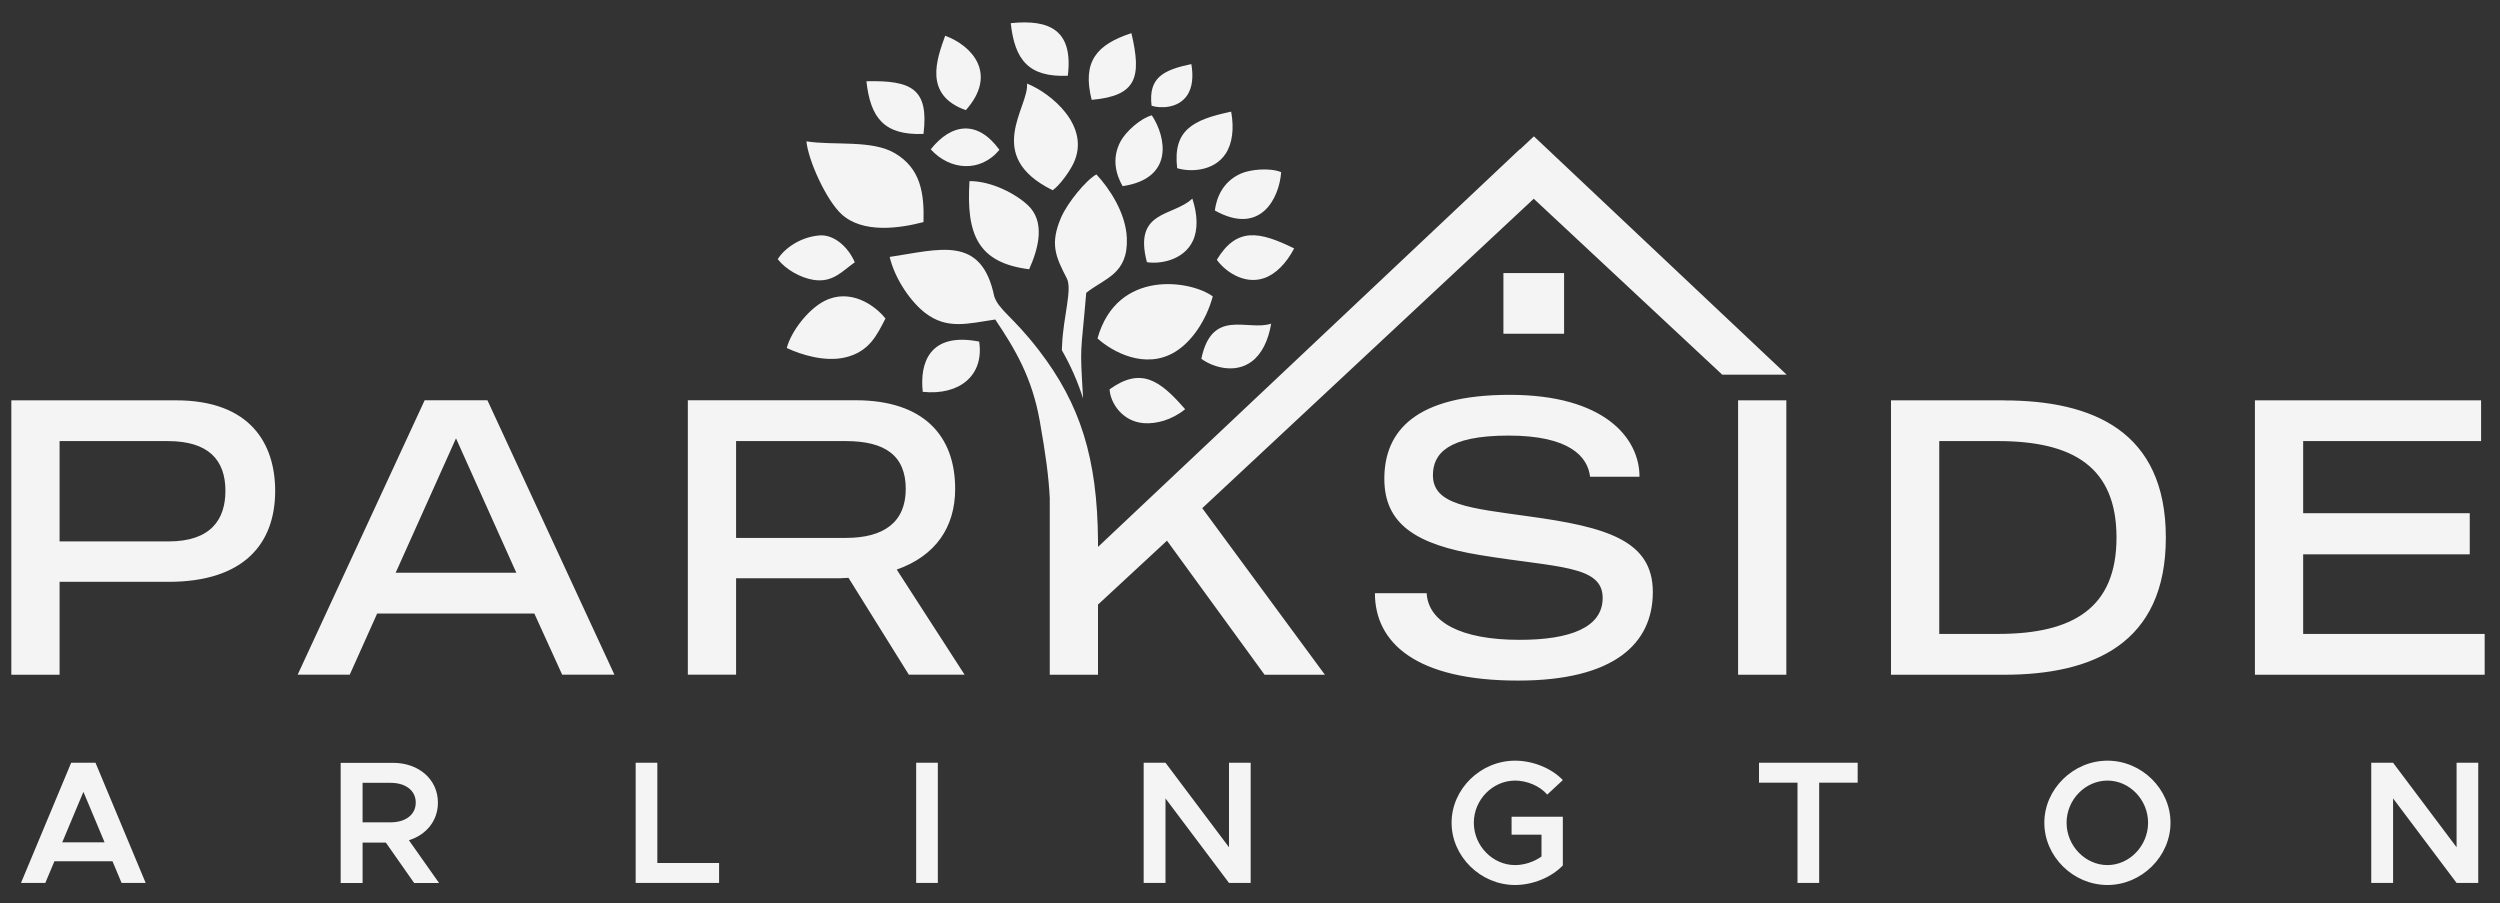
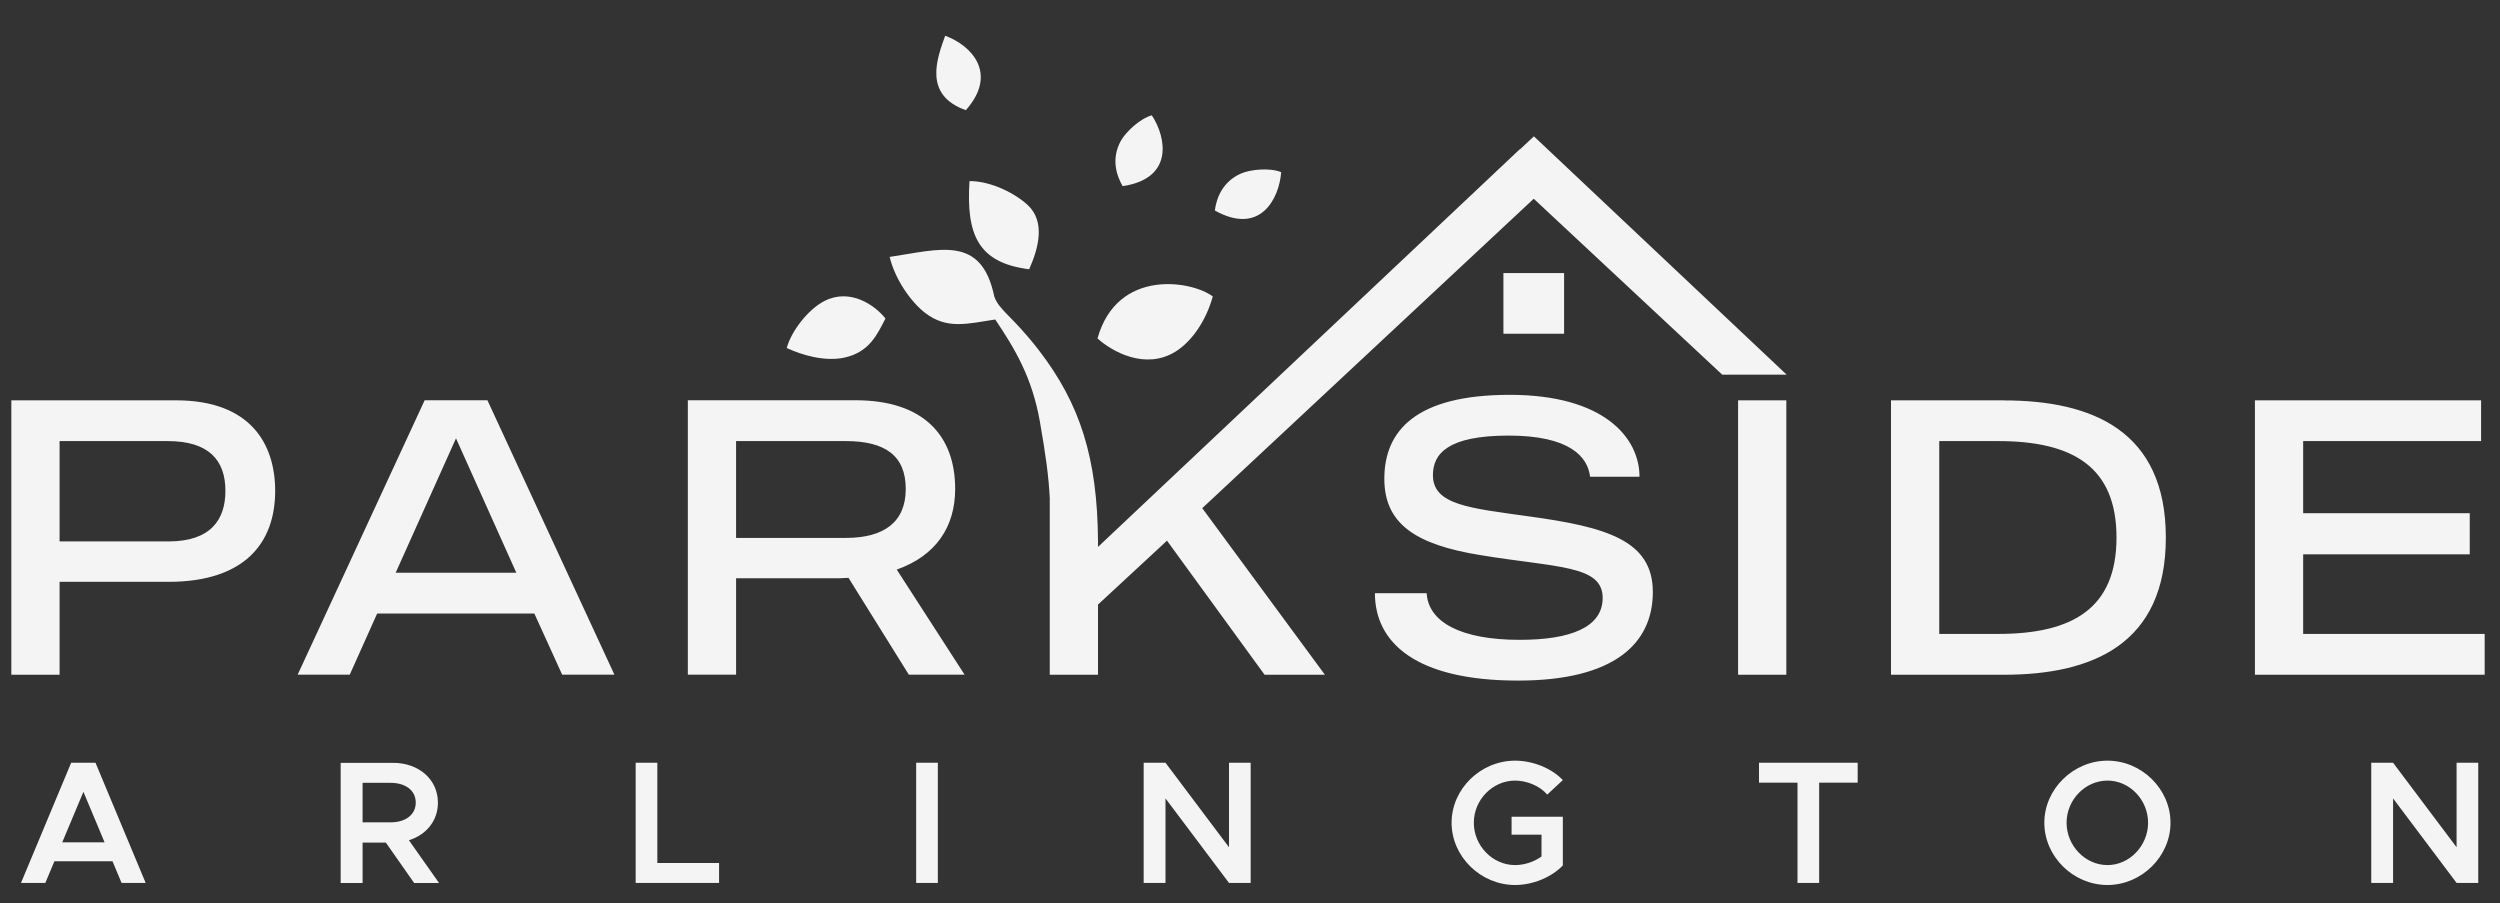
<svg xmlns="http://www.w3.org/2000/svg" id="logos" viewBox="0 0 300 108.37">
  <rect x="0" y="0" width="300" height="108.37" fill="#333333" stroke="none" />
  <defs>
    <style>
      .cls-1 {
        fill: #f4f4f4;
        fill-rule: evenodd;
      }
    </style>
  </defs>
  <path class="cls-1" d="M284.55,105.95h2.62v-10.14l7.62,10.14h2.6v-14.42h-2.6v10.14l-7.62-10.14h-2.62v14.42ZM252.9,103.81c-2.66,0-4.91-2.31-4.91-5.08s2.25-5.06,4.91-5.06,4.87,2.31,4.87,5.06-2.22,5.08-4.87,5.08ZM252.9,106.2c4.09,0,7.56-3.42,7.56-7.47s-3.46-7.45-7.56-7.45-7.58,3.4-7.58,7.45,3.46,7.47,7.58,7.47ZM215.7,105.95h2.6v-12.03h4.62v-2.39h-11.84v2.39h4.62v12.03ZM181.39,100.16h3.59v2.62c-.9.65-2.08,1.03-3.17,1.03-2.69,0-4.95-2.31-4.95-5.08s2.27-5.06,4.95-5.06c1.41,0,2.96.63,3.86,1.68l1.87-1.74c-1.38-1.45-3.63-2.33-5.73-2.33-4.14,0-7.62,3.4-7.62,7.45s3.48,7.47,7.62,7.47c2.1,0,4.35-.9,5.73-2.35v-5.84h-6.15v2.14ZM137.24,105.95h2.62v-10.14l7.62,10.14h2.6v-14.42h-2.6v10.14l-7.62-10.14h-2.62v14.42ZM109.94,105.95h2.6v-14.42h-2.6v14.42ZM78.88,103.56v-12.03h-2.6v14.42h10.01v-2.39h-7.41ZM43.51,93.94h3.36c1.78,0,3.02.9,3.02,2.37s-1.24,2.37-3.02,2.37h-3.36v-4.74ZM52.68,105.95l-3.61-5.12c2.08-.65,3.48-2.33,3.48-4.51,0-2.81-2.31-4.78-5.39-4.78h-6.28v14.42h2.63v-4.85h2.79l3.4,4.85h2.98ZM7.47,101.08l2.54-6.06,2.54,6.06h-5.08ZM14.59,105.95h2.89l-6.02-14.42h-2.92l-6.02,14.42h2.92l1.09-2.6h6.97l1.09,2.6Z" />
  <path class="cls-1" d="M88.33,52.93h13.17c4.7,0,7.19,1.74,7.19,5.74s-2.63,5.88-7.19,5.88h-13.17v-11.62ZM20.22,64.97H7.15v-12.04h12.98c4.89,0,6.92,2.26,6.92,5.97,0,3.43-1.74,6.07-6.82,6.07ZM21.12,48.04H1.36v32.93h5.79v-11.15h13.07c9.08,0,12.8-4.61,12.8-10.91,0-5.64-2.96-10.87-11.9-10.87ZM47.48,68.73l7.24-16.13,7.24,16.13h-14.49ZM67.47,80.96h6.26l-15.24-32.93h-7.53l-15.24,32.93h6.25l3.29-7.34h18.86l3.34,7.34ZM145.78,25.26c.2-1.5.91-3.43,3.1-4.42,1.17-.53,3.55-.73,4.86-.18-.23,3.15-2.49,7.66-7.96,4.6ZM134.71,22.33c-.75-1.31-1.37-3.28-.23-5.39.61-1.13,2.37-2.74,3.74-3.1,1.74,2.64,2.68,7.59-3.52,8.5ZM106.25,38.23c-1.01,1.97-1.94,3.98-4.82,4.66-2.42.57-5.28-.31-7.02-1.13.51-1.95,2.52-4.62,4.54-5.65,3.05-1.54,6,.46,7.31,2.12ZM123.49,32.31c-6.13-.78-7.56-4.14-7.15-10.58,2.67,0,5.56,1.54,7,2.89,2.09,1.96,1.33,5.07.16,7.69ZM115.9,13.22c-5.17-1.83-3.43-6.25-2.48-8.93,3.2,1.17,6.36,4.56,2.48,8.93ZM145.53,35.58c-.8,2.91-2.52,5.41-4.48,6.62-3.63,2.24-7.63-.03-9.35-1.59,2.36-8.42,11.28-6.95,13.83-5.04ZM180.41,32.77h7.28v7.28h-7.28v-7.28ZM239.77,76.07h-7.06v-23.14h7.06c8.98,0,14.21,3.1,14.21,11.57s-5.22,11.57-14.21,11.57ZM240.47,48.04h-13.55v32.93h13.55c10.63,0,19.43-3.67,19.43-16.46s-8.8-16.46-19.43-16.46ZM208.57,48.04v32.93h5.79v-32.93h-5.79ZM183.43,61.96c-7.06-.99-11.48-1.36-11.48-4.94,0-2.54,1.74-4.75,9.08-4.75s9.5,2.54,9.78,4.94h5.93c0-4.7-4.28-9.83-15.57-9.83s-15.05,4.33-15.05,10.07c0,5.36,3.67,7.9,11.57,9.17,9.17,1.51,14.63,1.18,14.63,5.13,0,3.53-3.86,5.03-9.97,5.03-7.1,0-10.96-2.16-11.15-5.6h-6.21c0,5.93,4.89,10.49,17.17,10.49,11.52,0,16.18-4.42,16.18-10.63s-5.6-7.81-14.91-9.08ZM298.16,76.07h-21.78v-9.55h19.99v-4.94h-19.99v-8.65h21.35v-4.89h-27.14v32.93h27.57v-4.89ZM125.98,59.93c-.13-2.72-.49-5.34-1.2-9.37-.93-5.26-2.96-8.66-5.35-12.22-3.29.49-5.77,1.24-8.41-.79-1.69-1.3-3.61-4-4.26-6.72,6.03-.9,11.02-2.66,12.55,4.74.59,1.69,2.17,2.34,5.34,6.44,5,6.49,7.03,12.99,7.11,22.86h0v.76s50.59-47.7,50.59-47.7h.04l1.68-1.57,30.33,28.6h-7.73l-22.62-21.11-39.78,37.13,14.72,19.99h-7.24l-11.71-16.09-8.28,7.67v8.42h-5.79v-21.04ZM115.75,80.96l-8.14-12.61c4.66-1.65,7.01-5.08,7.01-9.69,0-6.35-3.76-10.63-11.95-10.63h-20.13v32.93h5.79v-11.57h12.46c.33,0,.71-.05,1.03-.05l7.24,11.62h6.68Z" />
-   <path class="cls-1" d="M155.3,29.81c-.97,1.84-2.24,3.1-3.62,3.57-2.48.84-4.8-.96-5.66-2.21,2.39-3.94,5.08-3.42,9.28-1.36M152.54,38.84c-.34,2.05-1.15,3.65-2.32,4.53-2.09,1.58-4.85.6-6.06-.32,1.29-6.14,5.55-3.28,8.38-4.21ZM142.21,49.11c-1.61,1.31-3.5,1.78-4.95,1.67-2.61-.2-4.02-2.45-4.11-4.06,3.74-2.69,6.01-1.15,9.07,2.39ZM130.35,35.12c-.67,7.97-.78,5.86-.38,12.69-.65-2.03-1.49-3.94-2.55-5.79l.03-.63c.15-3.42,1.24-6.67.57-7.98-1.34-2.6-2.05-4.12-.7-7.28.78-1.83,3.06-4.57,4.25-5.2,1.54,1.66,3.52,4.58,3.65,7.63.18,4.36-2.69,4.83-4.86,6.57ZM117.5,40.99c.62,4.07-2.38,6.49-6.77,6.03-.38-3.46.8-7.2,6.77-6.03ZM110.82,26.65c-2.86.75-7.28,1.4-9.84-.95-1.81-1.67-3.98-6.39-4.21-8.74,3.24.53,7.86-.22,10.64,1.44,3.05,1.82,3.51,4.73,3.41,8.25ZM110.82,16.07c-4.73.19-6.37-1.93-6.85-6.32,5.4-.12,7.51.88,6.85,6.32ZM119.93,17.98c-2.29,2.77-5.96,2.46-8.24-.06,2.5-3.15,5.64-3.54,8.24.06ZM126.32,22.83c-8.39-4.13-2.79-10.01-3.08-12.8,2.86,1.13,7.74,5.12,5.56,9.61-.52,1.07-1.7,2.66-2.47,3.18ZM147.74,13.4c.37,2.04.14,3.82-.66,5.04-1.44,2.19-4.37,2.2-5.82,1.74-.54-4.58,1.9-5.82,6.47-6.78ZM142.96,7.69c.27,1.51.11,2.82-.48,3.72-1.06,1.61-3.22,1.62-4.29,1.28-.4-3.38,1.4-4.29,4.77-5ZM131,11.98c-1.16-4.59.58-6.63,4.77-8,1.23,5.25.68,7.53-4.77,8ZM128.14,9.09c-4.73.2-6.37-1.92-6.85-6.31,4.73-.49,7.51.88,6.85,6.31ZM102.57,31.48c-1.53,1.06-2.61,2.48-4.98,2.1-1.54-.25-3.34-1.27-4.26-2.48.7-1.15,2.56-2.65,5.01-2.85,1.73-.14,3.46,1.39,4.24,3.24ZM143.08,23.83c.65,1.97.68,3.77.06,5.08-1.12,2.37-4.02,2.8-5.51,2.55-1.66-6.27,3.15-5.44,5.45-7.63Z" />
</svg>